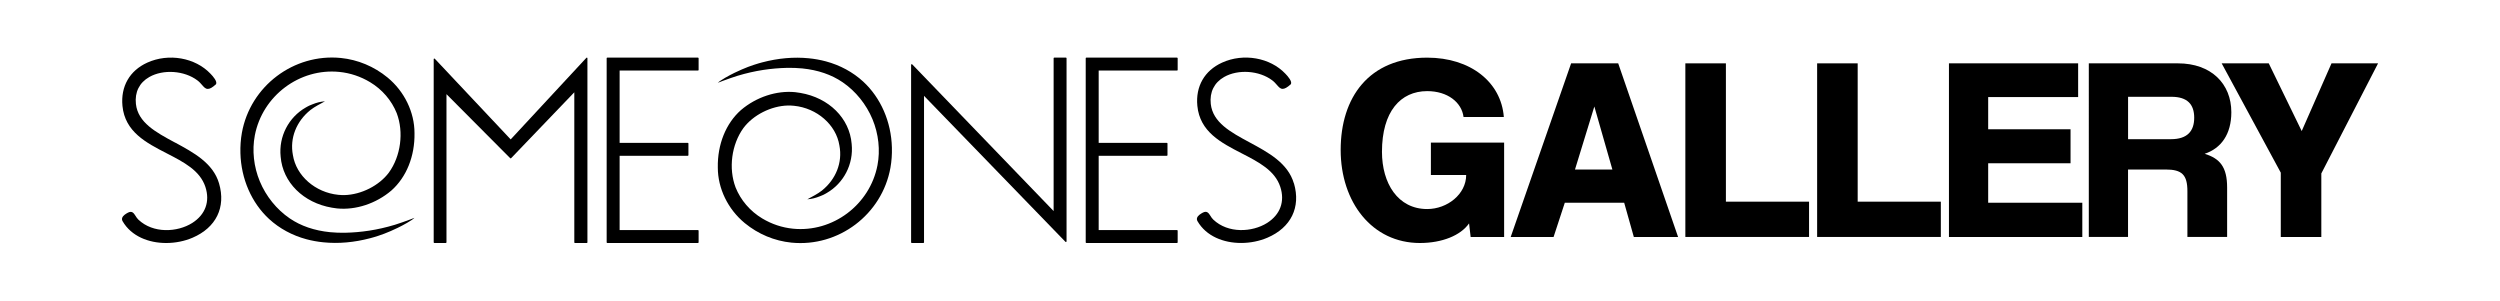
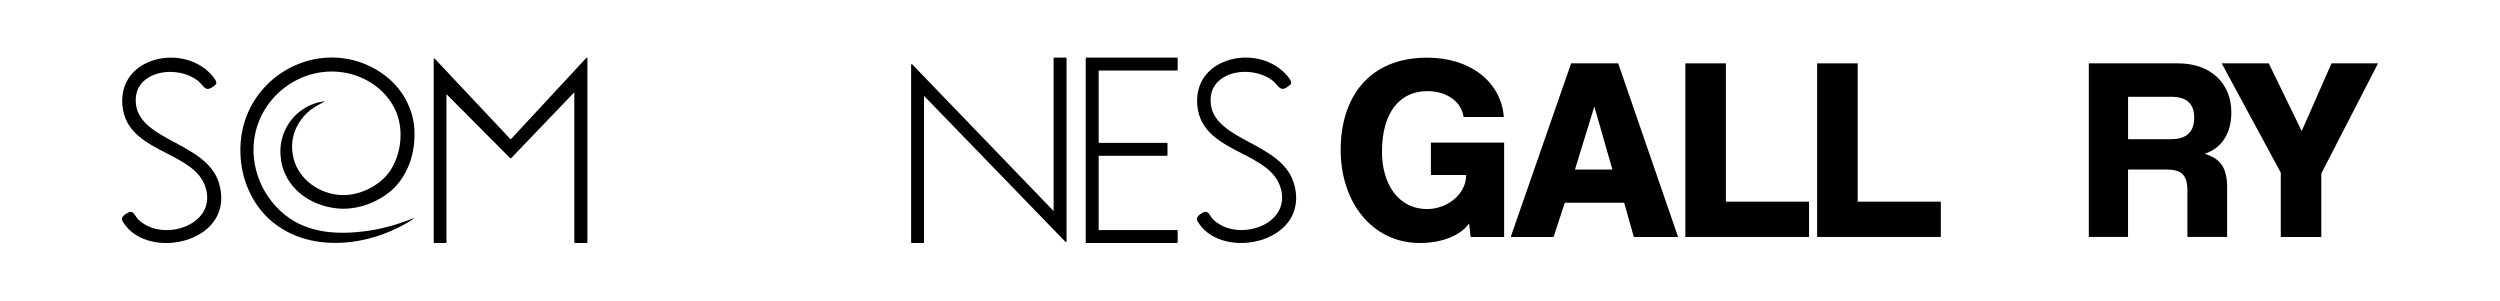
<svg xmlns="http://www.w3.org/2000/svg" id="Layer_1" data-name="Layer 1" viewBox="0 0 665.32 80">
  <g>
    <path d="M283.67,15.33h-3.1c-.1,0-.17.08-.17.17v40.67l-37.63-39.04s-.08-.05-.12-.05c-.02,0-.04,0-.07.01-.07.03-.11.09-.11.16v47.24c0,.1.08.17.17.17h3.1c.1,0,.17-.08.17-.17V25.51l37.63,38.84s.08.05.12.05c.02,0,.04,0,.07-.01.07-.03.11-.09.11-.16V15.5c0-.1-.08-.17-.17-.17Z" />
    <path d="M46.5,37.9c-5.03-2.71-9.79-5.28-10.33-10.24-.34-3.13.92-5.67,3.57-7.17,3.72-2.11,9.33-1.71,12.79.9.53.4.91.84,1.25,1.23.49.56.88,1.01,1.47,1.04.58.03,1.24-.34,2.21-1.22.01-.01.02-.03.03-.04.4-.69-.75-2.04-1.47-2.78-4.07-4.29-11.15-5.53-16.83-2.95-4.69,2.13-7.09,6.33-6.6,11.51.67,6.91,6.31,9.81,11.77,12.62,4.56,2.35,8.86,4.56,10.3,8.93,1.28,3.89,0,7.39-3.5,9.61-3.96,2.5-10.4,2.85-14.33-.89-.32-.3-.56-.68-.76-1-.47-.73-.91-1.42-2.01-.86-.58.31-1.37.79-1.55,1.43-.08.28-.04.57.12.85,2.33,4.02,6.95,5.8,11.6,5.8,2.43,0,4.88-.49,7-1.4,6.29-2.69,8.93-8.1,7.07-14.46-1.59-5.42-6.77-8.21-11.79-10.92Z" />
    <path d="M344.34,48.81c-1.59-5.42-6.77-8.21-11.79-10.92-5.03-2.71-9.79-5.28-10.33-10.24-.34-3.13.92-5.67,3.57-7.17,3.72-2.11,9.34-1.71,12.79.9.53.4.91.84,1.25,1.23.49.56.88,1.01,1.47,1.04.55.02,1.24-.34,2.21-1.22.01-.01.02-.03.03-.04.4-.69-.75-2.04-1.47-2.78-4.07-4.29-11.15-5.53-16.83-2.95-4.69,2.13-7.09,6.33-6.59,11.51.67,6.91,6.31,9.81,11.77,12.62,4.56,2.35,8.86,4.56,10.3,8.93,1.28,3.89,0,7.39-3.5,9.61-3.96,2.5-10.4,2.85-14.33-.89-.32-.3-.56-.67-.76-1-.47-.73-.91-1.43-2.01-.86-.58.31-1.37.79-1.55,1.43-.08.28-.04.57.12.85,2.33,4.02,6.95,5.8,11.6,5.8,2.43,0,4.88-.49,7-1.4,6.29-2.69,8.93-8.1,7.07-14.46Z" />
    <path d="M156.24,15.34s-.04-.01-.06-.01c-.05,0-.09.02-.13.06l-20.14,21.71-20.19-21.46s-.08-.06-.13-.06c-.02,0-.04,0-.06.01-.07.03-.11.09-.11.16v48.74c0,.1.08.17.17.17h3.06c.1,0,.17-.08.17-.17V25.06l16.96,17.04s.08.05.12.05h0s.09-.02.12-.05l16.82-17.54v39.94c0,.1.08.17.17.17h3.15c.1,0,.17-.08.17-.17V15.5c0-.07-.04-.14-.11-.16Z" />
-     <path d="M185.75,15.33h-24.13c-.1,0-.17.08-.17.17v48.99c0,.1.08.17.17.17h24.13c.1,0,.17-.08.17-.17v-3.09c0-.1-.08-.17-.17-.17h-20.85v-19.77h18.14c.1,0,.17-.08.17-.17v-3.1c0-.1-.08-.17-.17-.17h-18.14v-19.24h20.85c.1,0,.17-.08.17-.17v-3.1c0-.1-.08-.17-.17-.17Z" />
    <path d="M313.24,15.33h-24.13c-.1,0-.17.08-.17.17v48.99c0,.1.08.17.17.17h24.13c.1,0,.17-.08.17-.17v-3.09c0-.1-.08-.17-.17-.17h-20.85v-19.77h18.14c.1,0,.17-.08.17-.17v-3.1c0-.1-.08-.17-.17-.17h-18.14v-19.24h20.85c.1,0,.17-.08.17-.17v-3.1c0-.1-.08-.17-.17-.17Z" />
    <path d="M110.32,57.96c-.06.02-.27.1-.33.13-.13.05-.27.1-.4.15-.26.1-.5.2-.76.29-1.23.44-2.49.91-3.74,1.29-4.76,1.44-9.07,2.02-13.17,2.12-1.4.03-2.78-.02-4.09-.15-4.16-.42-7.77-1.65-10.74-3.68-3.48-2.38-6.3-5.88-7.95-9.85-1.62-3.9-2.09-8.25-1.32-12.25,2.03-10.52,11.91-17.93,22.49-16.87,2.89.29,5.65,1.21,8.18,2.73,3.22,1.93,5.73,4.86,7.09,8.25,1.92,5.08,1.08,11.43-2.09,15.81-2.58,3.46-7.33,5.87-11.81,5.99-.54,0-1.09-.01-1.63-.07-6.14-.61-11.23-5.06-12.1-10.57-.88-4.53.95-9.02,4.65-11.99,1.24-.96,2.46-1.54,3.89-2.33-1.27.09-2.26.37-3.33.8-.14.05-.28.12-.42.17-.16.07-.31.13-.48.2-.07.03-.14.07-.21.11-.1.05-.21.11-.31.16-.14.07-.28.16-.42.24-4.45,2.56-7.2,7.64-6.63,13.07.55,6.81,6.03,12.26,13.64,13.56.45.08.92.15,1.38.2,4.95.49,10.35-1.28,14.44-4.76,4.02-3.56,6.27-9.14,6.16-15.3,0-5.55-2.68-11.08-7.17-14.78-3.6-2.95-7.9-4.74-12.42-5.2-12.54-1.25-24.12,7.49-26.35,19.92-.31,1.74-.44,3.56-.39,5.4.18,6.84,2.96,13.22,7.63,17.53,2.74,2.52,6.17,4.38,9.94,5.39,1.46.39,2.99.67,4.55.82,3.98.4,8.15.03,12.4-1.09.89-.23,3.19-.89,5.46-1.9.99-.44,2.53-1.12,4.38-2.19.41-.23.82-.5,1.22-.76.24-.16.61-.42.77-.61Z" />
-     <path d="M191.02,22.04c.06-.02.27-.1.33-.13.13-.05.27-.1.4-.15.26-.1.5-.2.76-.29,1.23-.44,2.49-.91,3.74-1.29,4.76-1.44,9.07-2.02,13.17-2.12,1.4-.03,2.78.02,4.09.15,4.16.42,7.77,1.65,10.74,3.68,3.48,2.38,6.3,5.88,7.95,9.85,1.62,3.9,2.09,8.25,1.32,12.25-2.03,10.52-11.91,17.93-22.49,16.87-2.89-.29-5.65-1.21-8.18-2.73-3.22-1.93-5.73-4.86-7.09-8.25-1.92-5.08-1.08-11.43,2.09-15.81,2.58-3.46,7.33-5.87,11.81-5.99.54,0,1.09.01,1.63.07,6.14.61,11.23,5.06,12.1,10.57.88,4.53-.95,9.02-4.65,11.99-1.24.96-2.46,1.54-3.89,2.33,1.27-.09,2.26-.37,3.33-.8.14-.05.28-.12.42-.17.16-.07.31-.13.48-.2.07-.03.14-.07.21-.11.1-.05.21-.11.31-.16.14-.07.28-.16.42-.24,4.45-2.56,7.2-7.64,6.63-13.07-.55-6.81-6.03-12.26-13.64-13.56-.45-.08-.92-.15-1.38-.2-4.95-.49-10.35,1.28-14.44,4.76-4.02,3.56-6.27,9.14-6.16,15.3,0,5.55,2.68,11.08,7.17,14.78,3.6,2.95,7.9,4.74,12.42,5.2,12.54,1.25,24.12-7.49,26.35-19.92.31-1.74.44-3.56.39-5.4-.18-6.84-2.96-13.22-7.63-17.53-2.74-2.52-6.17-4.38-9.94-5.39-1.46-.39-2.99-.67-4.55-.82-3.98-.4-8.15-.03-12.4,1.09-.89.23-3.19.89-5.46,1.9-.99.44-2.53,1.12-4.38,2.19-.41.23-.82.5-1.22.76-.24.16-.61.42-.77.61Z" />
  </g>
  <g>
    <path d="M391.38,63.07l-.42-3.62c-2.23,3.2-7.17,5.22-13.08,5.22-12.73,0-21.09-10.86-21.09-24.77s7.45-24.56,23.03-24.56c11.55,0,19.69,6.54,20.39,15.8h-10.72c-.49-3.9-4.24-6.89-9.67-6.89-7.1,0-12.04,5.43-12.04,16.14,0,8.42,4.24,15.24,12.04,15.24,5.36,0,10.37-3.97,10.37-9.05h-9.39v-8.63h19.49v25.12h-8.91Z" />
    <path d="M434.81,63.07l-2.57-9.12h-15.8l-2.99,9.12h-11.41l16.08-46.21h12.53l15.94,46.21h-11.76ZM424.3,28.34l-5.15,16.77h9.95l-4.8-16.77Z" />
    <path d="M448.52,63.07V16.86h10.79v36.81h22.13v9.39h-32.92Z" />
    <path d="M483.59,63.07V16.86h10.79v36.81h22.13v9.39h-32.92Z" />
-     <path d="M518.67,63.07V16.86h34.38v8.98h-23.94v8.56h21.92v9.05h-21.92v10.51h25.05v9.12h-35.49Z" />
    <path d="M582.13,63.07v-12.18c0-4.38-1.46-5.78-5.78-5.78h-10.02v17.95h-10.44V16.86h23.73c8.84,0,14.2,5.43,14.2,13.01,0,5.85-2.71,9.6-7.1,11.06,4.04,1.25,5.98,3.48,5.98,8.98v13.15h-10.58ZM566.34,25.77v11.27h11.41c4.38,0,6.19-2.16,6.19-5.71s-1.81-5.57-6.05-5.57h-11.55Z" />
    <path d="M606.98,63.07v-17.12l-15.73-29.09h12.53l8.77,18.02,7.93-18.02h12.39l-15.1,29.3v16.91h-10.79Z" />
  </g>
</svg>